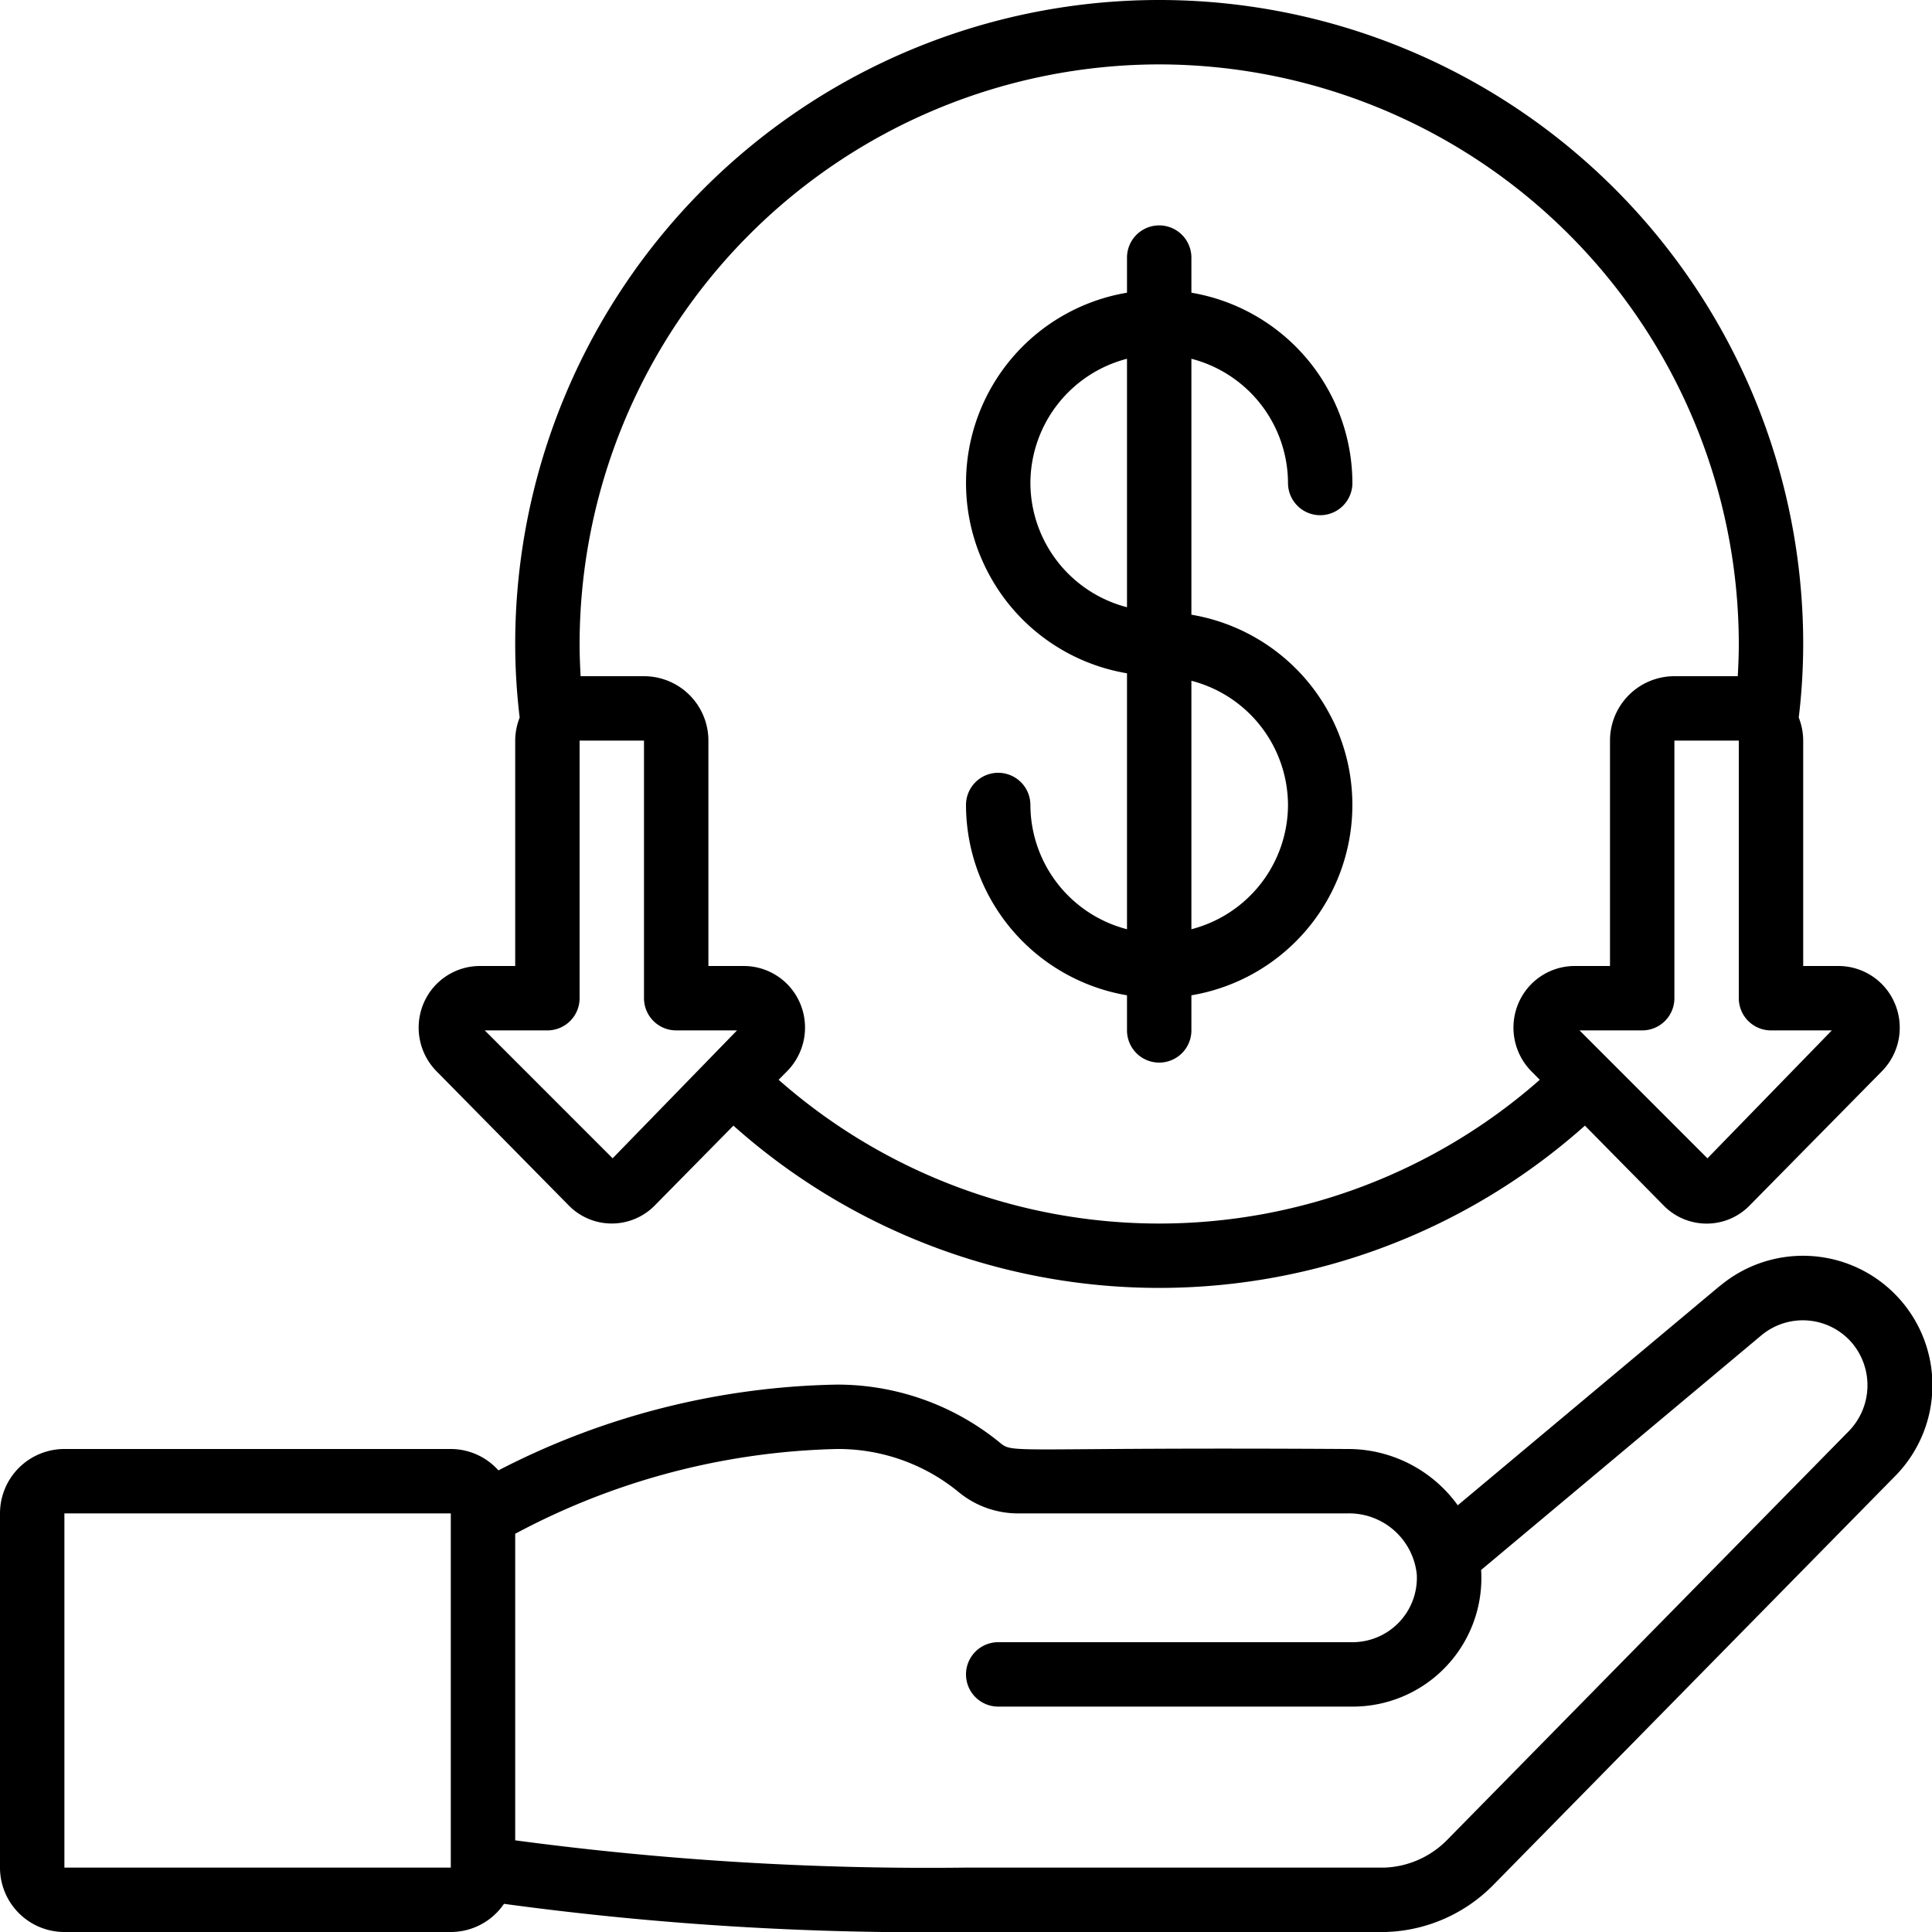
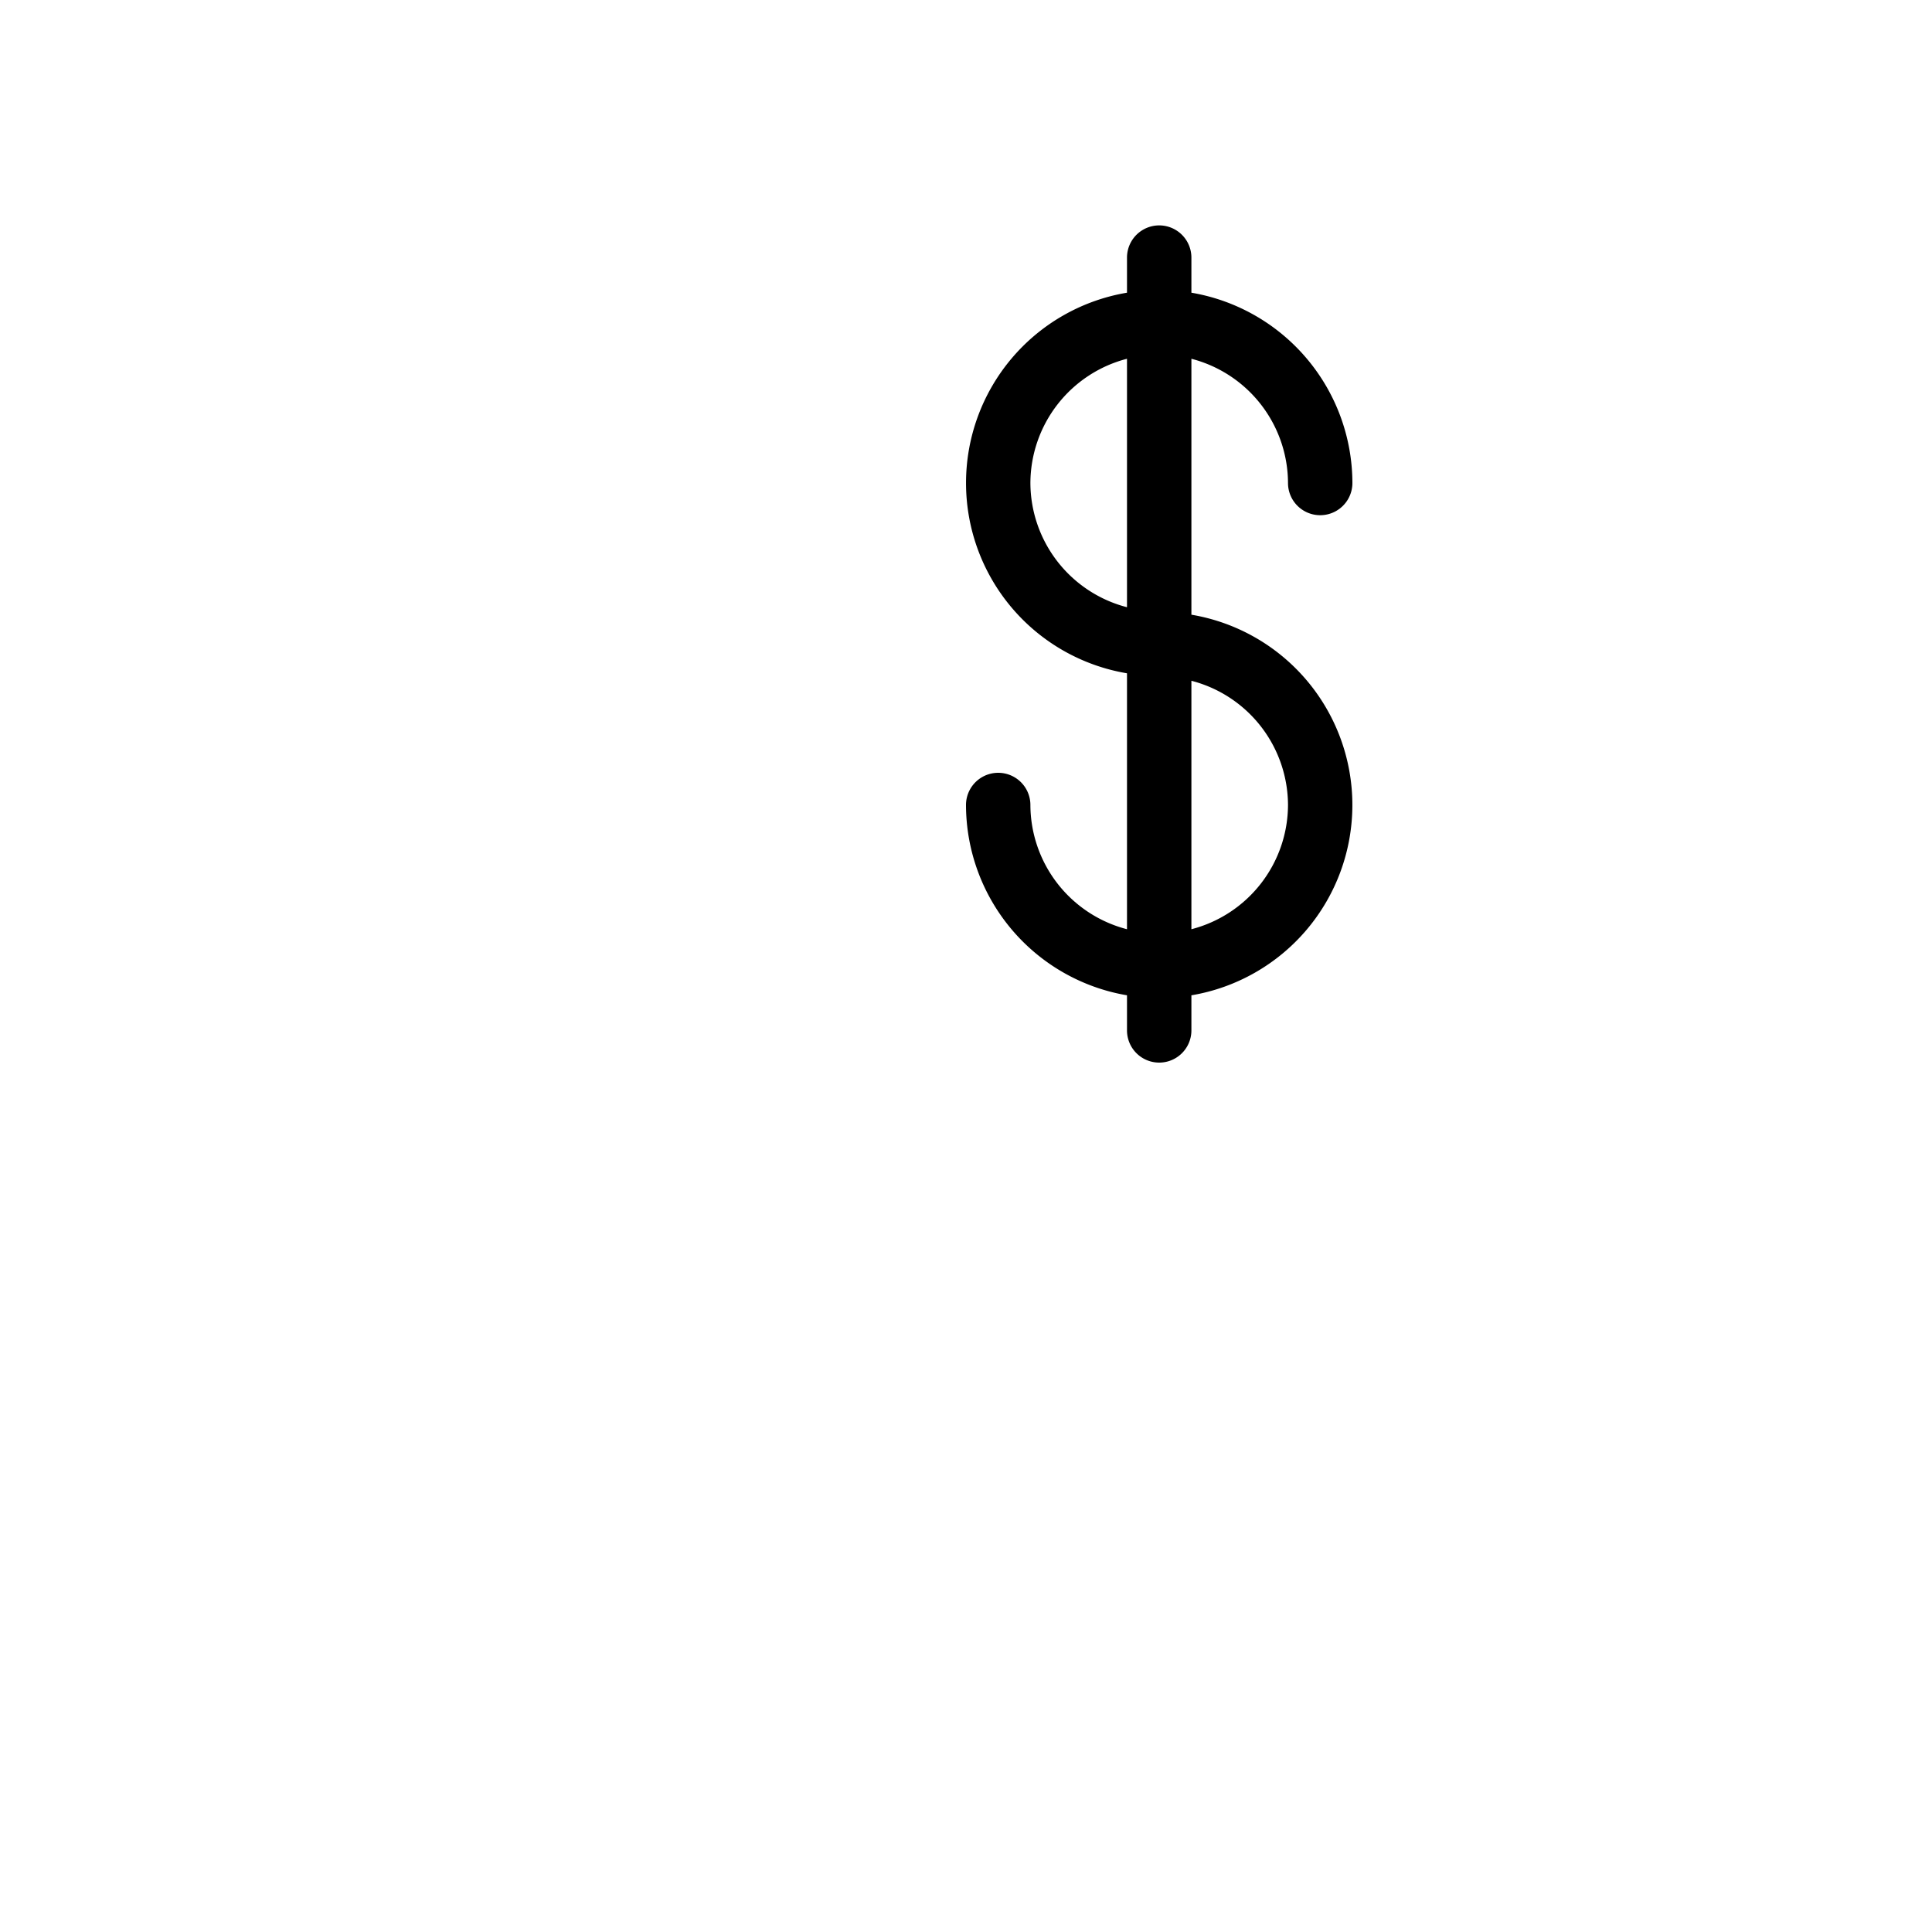
<svg xmlns="http://www.w3.org/2000/svg" id="Icons" viewBox="0 0 60 60" width="512" height="512">
-   <path d="M16,30H14.9a1.9,1.9,0,0,0-1.745,1.16,1.932,1.932,0,0,0,.393,2.1l4.108,4.169a1.871,1.871,0,0,0,2.686,0l2.435-2.471a19.866,19.866,0,0,0,26.444,0l2.433,2.468A1.866,1.866,0,0,0,53,38h0a1.862,1.862,0,0,0,1.342-.568l4.116-4.178a1.927,1.927,0,0,0,.386-2.094A1.9,1.9,0,0,0,57.1,30H56V23a1.983,1.983,0,0,0-.138-.716A19.247,19.247,0,0,0,56,20a20,20,0,0,0-40,0,19.247,19.247,0,0,0,.139,2.284A1.983,1.983,0,0,0,16,23Zm3.026,5.972L15.055,32H17a1,1,0,0,0,1-1V23h2v8a1,1,0,0,0,1,1h1.889ZM56.889,32l-3.863,3.973L49.054,32H51a1,1,0,0,0,1-1V23h2v8a1,1,0,0,0,1,1ZM36,2A18.021,18.021,0,0,1,54,20c0,.341-.014.672-.032,1H52a2,2,0,0,0-2,2v7H48.9a1.9,1.9,0,0,0-1.745,1.16,1.932,1.932,0,0,0,.393,2.1l.271.274a17.878,17.878,0,0,1-23.638,0l.277-.281a1.927,1.927,0,0,0,.387-2.1A1.9,1.9,0,0,0,23.1,30H22V23a2,2,0,0,0-2-2H18.032c-.018-.328-.032-.659-.032-1A18.021,18.021,0,0,1,36,2Z" />
-   <path d="M53.409,39.937l-8.137,6.811A4.2,4.2,0,0,0,41.836,45c-10.327-.062-10.356.155-10.764-.181A7.979,7.979,0,0,0,26,43a23.753,23.753,0,0,0-10.521,2.664A1.985,1.985,0,0,0,14,45H2a2,2,0,0,0-2,2V58a2,2,0,0,0,2,2H14a2,2,0,0,0,1.652-.875A96.762,96.762,0,0,0,30,60l13.03,0a4.887,4.887,0,0,0,3.344-1.459l12.481-12.7a4.019,4.019,0,0,0-5.446-5.9ZM14,58H2V47H14ZM57.428,44.434l-12.479,12.7A2.875,2.875,0,0,1,43,58L30,58a96.5,96.5,0,0,1-14-.847v-9.52A22.229,22.229,0,0,1,26,45a5.894,5.894,0,0,1,3.8,1.361A2.9,2.9,0,0,0,31.647,47H41.836A2.114,2.114,0,0,1,44,48.9,2,2,0,0,1,42,51H31a1,1,0,0,0,0,2H42A3.993,3.993,0,0,0,46,48.8c0-.014,0-.026-.006-.04l8.7-7.284a2.01,2.01,0,0,1,2.841.253A2.042,2.042,0,0,1,57.428,44.434Z" />
  <path d="M32,25a1,1,0,0,0-2,0,6.006,6.006,0,0,0,5,5.91V32a1,1,0,0,0,2,0V30.91a5.993,5.993,0,0,0,0-11.82V11.142A4,4,0,0,1,40,15a1,1,0,0,0,2,0,6.006,6.006,0,0,0-5-5.91V8a1,1,0,0,0-2,0V9.09a5.993,5.993,0,0,0,0,11.82v7.948A4,4,0,0,1,32,25Zm8,0a4,4,0,0,1-3,3.858V21.142A4,4,0,0,1,40,25ZM32,15a4,4,0,0,1,3-3.858v7.716A4,4,0,0,1,32,15Z" />
</svg>